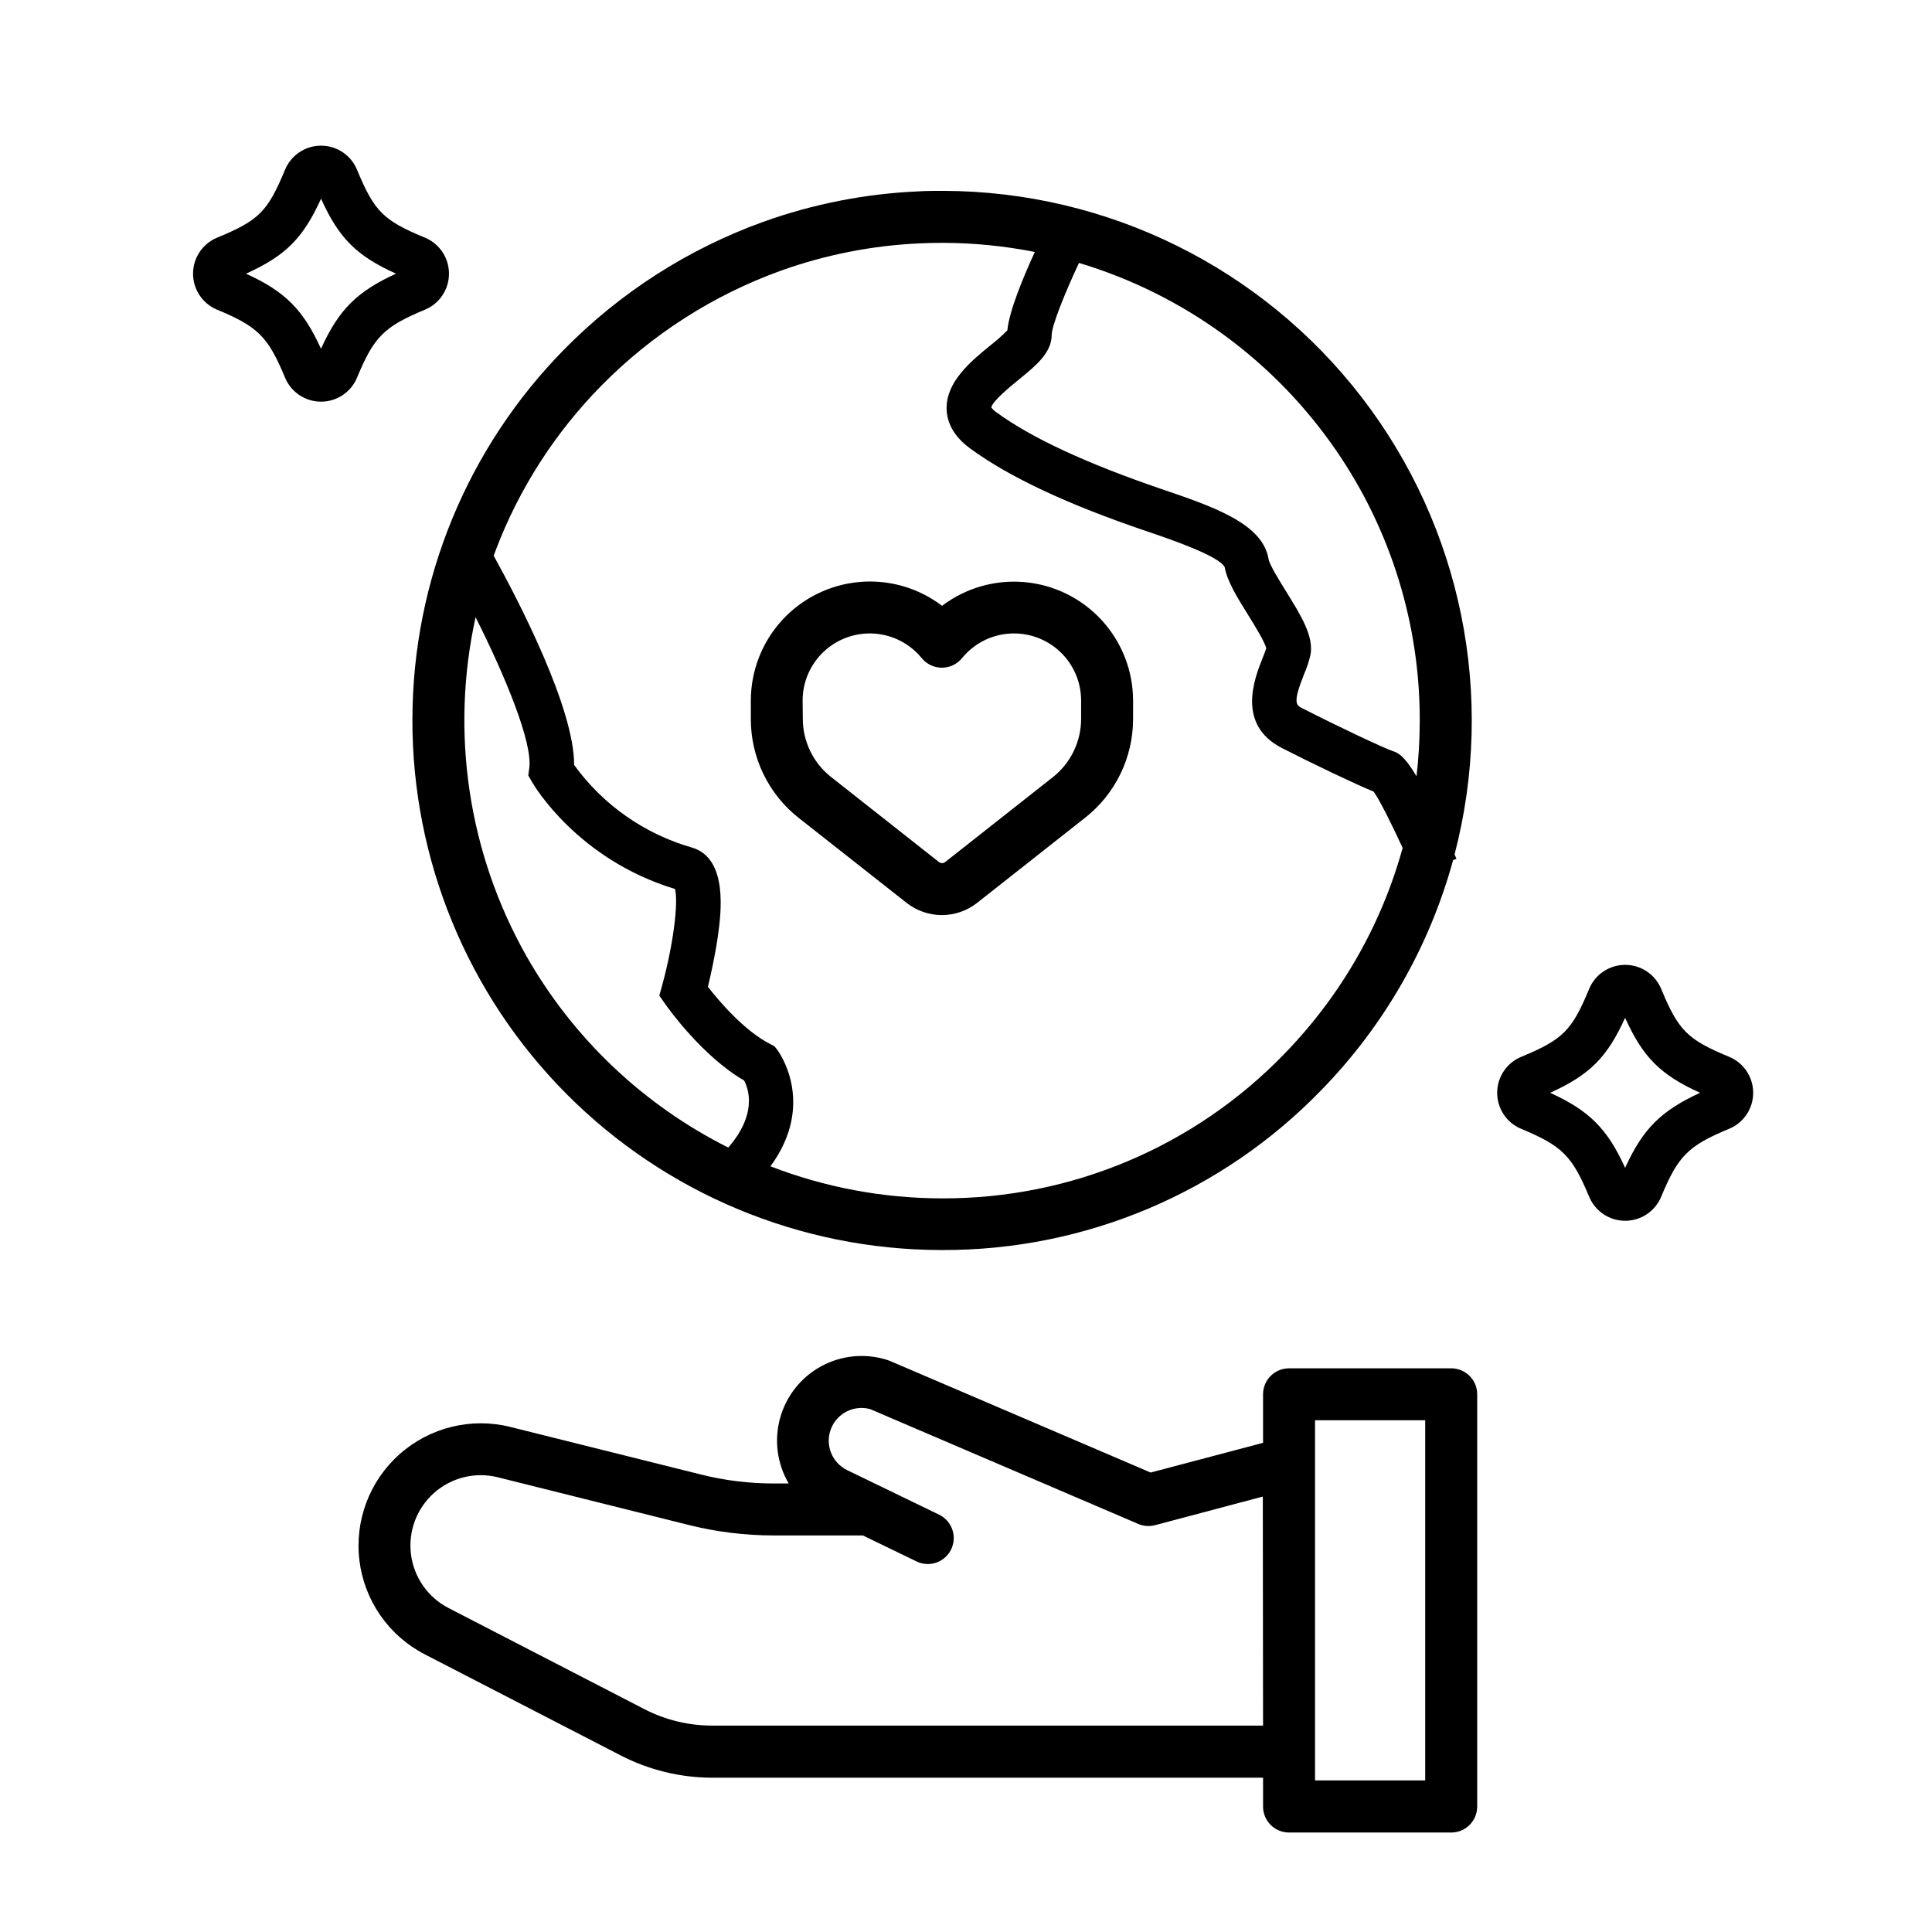
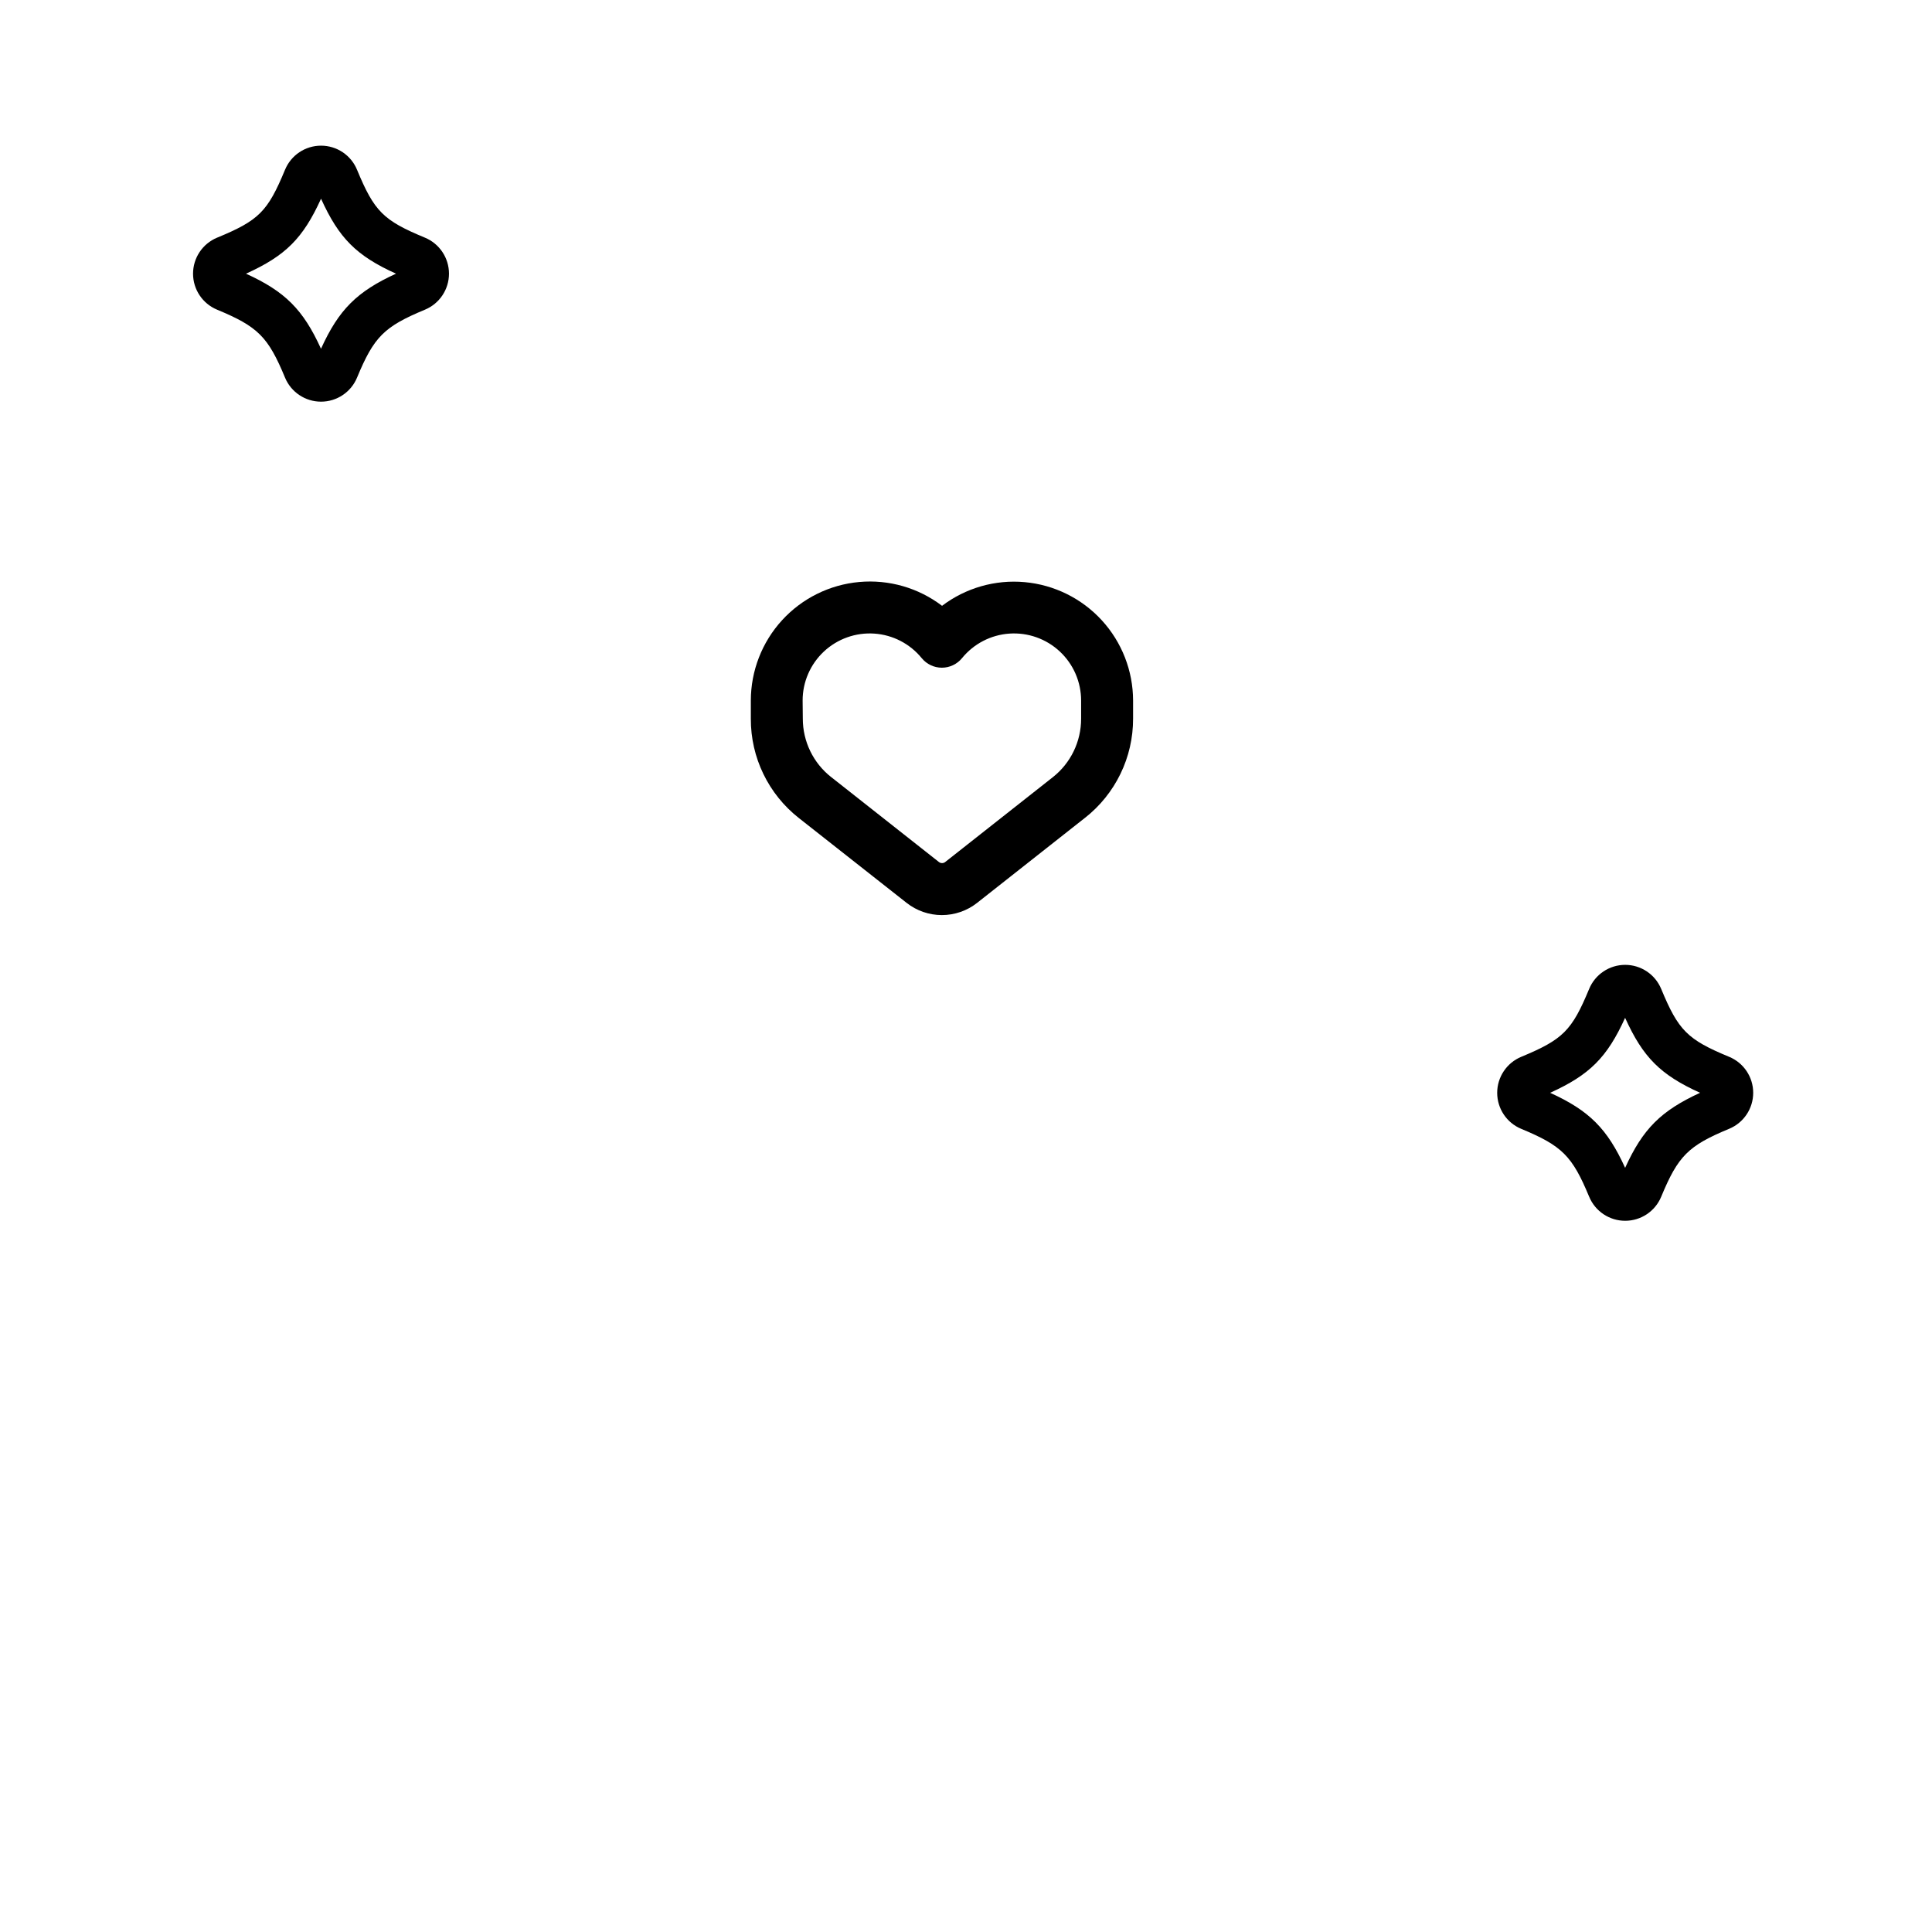
<svg xmlns="http://www.w3.org/2000/svg" fill="#000000" width="800px" height="800px" version="1.1" viewBox="144 144 512 512">
  <g>
    <path d="m256.61 226.07c3.859-1.598 6.375-5.363 6.375-9.543s-2.516-7.945-6.375-9.547c-11.051-4.574-13.41-6.934-17.988-17.984-1.59-3.871-5.359-6.394-9.543-6.394s-7.953 2.523-9.547 6.394c-4.586 11.051-6.887 13.41-17.996 17.988v-0.004c-3.859 1.602-6.375 5.367-6.375 9.547s2.516 7.945 6.375 9.543c10.824 4.488 13.512 7.172 17.996 17.996v0.004c1.602 3.859 5.367 6.375 9.547 6.375 4.176 0 7.945-2.516 9.543-6.375 4.477-10.824 7.176-13.512 17.988-18zm-27.551 10.332c-4.723-10.371-9.504-15.152-19.867-19.875 10.5-4.742 15.133-9.398 19.887-19.867 4.742 10.469 9.387 15.125 19.867 19.867-10.324 4.723-15.156 9.504-19.867 19.875z" />
-     <path d="m602.22 424.06c-11.051-4.586-13.41-6.938-17.988-17.988-1.602-3.859-5.367-6.375-9.547-6.375-4.176 0-7.945 2.516-9.543 6.375-4.586 11.059-6.938 13.41-17.996 17.996h-0.004c-3.859 1.602-6.375 5.367-6.375 9.547 0 4.176 2.516 7.945 6.375 9.543 10.824 4.488 13.512 7.172 17.996 17.988h0.004c1.598 3.859 5.367 6.375 9.543 6.375 4.18 0 7.945-2.516 9.547-6.375 4.477-10.824 7.172-13.512 17.988-17.996 3.867-1.594 6.391-5.363 6.391-9.547 0-4.184-2.523-7.953-6.391-9.543zm-27.551 29.41c-4.723-10.363-9.504-15.145-19.867-19.867 10.48-4.742 15.113-9.387 19.867-19.867 4.742 10.48 9.387 15.125 19.867 19.867-10.344 4.773-15.137 9.508-19.852 19.867z" />
-     <path d="m528.62 506.62h-43.012c-3.805 0-6.887 3.082-6.887 6.887v12.859l-29.785 7.871-69.207-29.625c-0.215-0.09-0.434-0.168-0.66-0.234h0.004c-5.801-1.824-12.09-1.215-17.43 1.688-5.344 2.902-9.277 7.848-10.902 13.707-1.629 5.856-0.805 12.121 2.273 17.363h-3.938 0.004c-6.453 0.008-12.879-0.773-19.141-2.332l-50.695-12.652v-0.004c-10.367-2.578-21.336 0.117-29.328 7.207-7.992 7.086-11.977 17.656-10.656 28.254 1.32 10.602 7.777 19.871 17.262 24.781l51.965 26.812c7.488 3.863 15.785 5.891 24.207 5.906h146.03v7.644c0 3.805 3.082 6.887 6.887 6.887h42.973c3.805 0 6.887-3.082 6.887-6.887v-109.23c0.012-3.797-3.051-6.883-6.848-6.906zm-49.898 94.68h-146.03c-6.223-0.004-12.355-1.492-17.887-4.34l-51.965-26.832c-5.457-2.824-9.172-8.152-9.93-14.25-0.758-6.094 1.535-12.172 6.129-16.246 4.598-4.074 10.906-5.625 16.867-4.141l50.695 12.664c7.34 1.828 14.879 2.754 22.445 2.754h23.617l14.23 6.887-0.004 0.004c0.922 0.441 1.93 0.676 2.953 0.688 3.215 0.008 6.008-2.207 6.731-5.34 0.723-3.133-0.816-6.348-3.711-7.746l-24.375-11.809h0.004c-4.019-1.969-5.883-6.672-4.305-10.859 1.582-4.188 6.086-6.484 10.402-5.309l71.066 30.434c1.41 0.605 2.984 0.719 4.469 0.324l28.535-7.578zm42.973 14.535h-29.195v-95.449h29.195z" />
-     <path d="m253.29 334.56c-0.105 37.227 14.586 72.969 40.844 99.359 26.254 26.391 61.922 41.266 99.148 41.352h0.383c37.883 0.129 74.18-15.184 100.52-42.41 16.605-17.02 28.613-37.977 34.902-60.91l0.887-0.375-0.5-1.141c10.973-42.008 1.891-86.73-24.598-121.13-26.492-34.398-67.414-54.605-110.83-54.727-2.363 0-4.684 0-6.887 0.148-13.945 0.625-27.719 3.34-40.855 8.047-19.852 7.16-37.848 18.676-52.664 33.703-25.793 26.141-40.281 61.363-40.344 98.086zm30.16 62.711c-15.367-27.23-20.145-59.172-13.414-89.703 7.871 15.645 15.133 33.199 14.23 39.961l-0.266 1.969 0.984 1.73c0.492 0.848 12.004 20.508 37.895 28.359 0.984 3.641-0.551 15.223-3.414 25.586l-0.738 2.676 1.594 2.273c0.402 0.582 9.691 13.777 20.879 20.223 1.27 2.422 3.406 9.012-4.203 17.77-22.492-11.27-41.133-28.965-53.547-50.844zm214.57-134c14.594 21.172 22.352 46.309 22.227 72.02-0.012 4.82-0.297 9.633-0.855 14.418-3.375-5.656-4.969-6.219-6.289-6.66-2.344-0.797-14.109-6.309-23.988-11.355-1.613-0.828-2.59-1.32 0.441-8.934v-0.004c0.727-1.652 1.301-3.367 1.715-5.125 0.984-4.922-2.469-10.488-6.453-16.906-1.645-2.648-4.387-7.074-4.633-8.543-1.535-9.438-14.602-13.895-28.438-18.598-19.68-6.723-34.441-13.539-43.629-20.281l-0.008 0.004c-0.547-0.367-1.023-0.82-1.414-1.348 0.434-1.762 5.059-5.539 7.312-7.371 4.676-3.816 8.707-7.113 8.707-11.938 0.051-2.402 3.512-11.059 7.223-18.973 27.68 8.297 51.699 25.793 68.082 49.594zm-194.59-17.129c13.359-13.551 29.586-23.938 47.488-30.398 11.852-4.25 24.277-6.695 36.859-7.25 1.891-0.098 3.848-0.137 5.824-0.137h0.395c8.141 0.023 16.262 0.836 24.246 2.418-3.07 6.68-6.781 15.598-7.281 20.762v0.004c-1.391 1.406-2.867 2.719-4.43 3.934-5.285 4.309-11.809 9.684-11.672 16.906 0.109 4.004 2.223 7.539 6.289 10.5 10.332 7.547 25.645 14.762 46.789 21.922 6.168 2.098 18.98 6.465 20.613 9.465 0.66 3.758 3.238 7.922 6.231 12.723 1.645 2.656 4.34 7.008 4.793 8.789-0.195 0.668-0.629 1.75-0.984 2.648-2.098 5.273-7.008 17.605 5.156 23.824 8.109 4.144 19.59 9.633 24.285 11.531 1.523 2.125 4.633 8.297 7.684 14.918h0.004c-3.856 13.98-10.098 27.188-18.453 39.043-3.894 5.527-8.223 10.738-12.938 15.586-23.754 24.559-56.492 38.367-90.656 38.25h-0.355c-15.438-0.047-30.734-2.926-45.137-8.492 12.328-16.836 1.969-30.613 1.879-30.781l-0.809-1.031-1.16-0.602c-6.887-3.531-13.551-11.387-16.492-15.164 0.738-3.031 1.879-8.078 2.629-13.293 0.797-5.688 2.953-20.773-6.887-23.617-12.555-3.598-23.539-11.305-31.191-21.883 0.07-15.008-14.672-43.406-21.312-55.438 0.176-0.492 0.355-0.984 0.543-1.484l-0.004-0.004c6.219-16.34 15.773-31.203 28.055-43.648z" />
+     <path d="m602.22 424.06c-11.051-4.586-13.41-6.938-17.988-17.988-1.602-3.859-5.367-6.375-9.547-6.375-4.176 0-7.945 2.516-9.543 6.375-4.586 11.059-6.938 13.41-17.996 17.996c-3.859 1.602-6.375 5.367-6.375 9.547 0 4.176 2.516 7.945 6.375 9.543 10.824 4.488 13.512 7.172 17.996 17.988h0.004c1.598 3.859 5.367 6.375 9.543 6.375 4.18 0 7.945-2.516 9.547-6.375 4.477-10.824 7.172-13.512 17.988-17.996 3.867-1.594 6.391-5.363 6.391-9.547 0-4.184-2.523-7.953-6.391-9.543zm-27.551 29.41c-4.723-10.363-9.504-15.145-19.867-19.867 10.48-4.742 15.113-9.387 19.867-19.867 4.742 10.48 9.387 15.125 19.867 19.867-10.344 4.773-15.137 9.508-19.852 19.867z" />
    <path d="m355.72 360.8 28.535 22.465c2.664 2.102 5.957 3.242 9.348 3.242 3.391 0 6.684-1.141 9.348-3.242l28.535-22.496 0.004 0.004c8.098-6.336 12.816-16.051 12.789-26.332v-4.812c-0.02-7.863-2.973-15.438-8.285-21.238-5.309-5.797-12.594-9.406-20.426-10.117-7.832-0.715-15.645 1.523-21.914 6.273-6.273-4.769-14.098-7.023-21.945-6.312-7.848 0.707-15.145 4.324-20.461 10.137-5.316 5.816-8.266 13.41-8.27 21.285v4.812c-0.043 10.273 4.66 19.992 12.742 26.332zm0.984-31.145c-0.004-4.926 2.039-9.629 5.637-12.996 3.598-3.363 8.434-5.082 13.348-4.75 4.914 0.332 9.469 2.691 12.582 6.512 1.309 1.598 3.266 2.527 5.332 2.527 2.066 0 4.027-0.93 5.336-2.527 3.109-3.82 7.664-6.18 12.582-6.512 4.914-0.332 9.746 1.387 13.344 4.75 3.602 3.367 5.641 8.07 5.641 12.996v4.812c0.012 6.055-2.766 11.781-7.527 15.52l-28.488 22.453c-0.492 0.387-1.18 0.387-1.672 0l-28.535-22.496-0.004 0.004c-4.762-3.738-7.539-9.465-7.527-15.52z" />
  </g>
</svg>